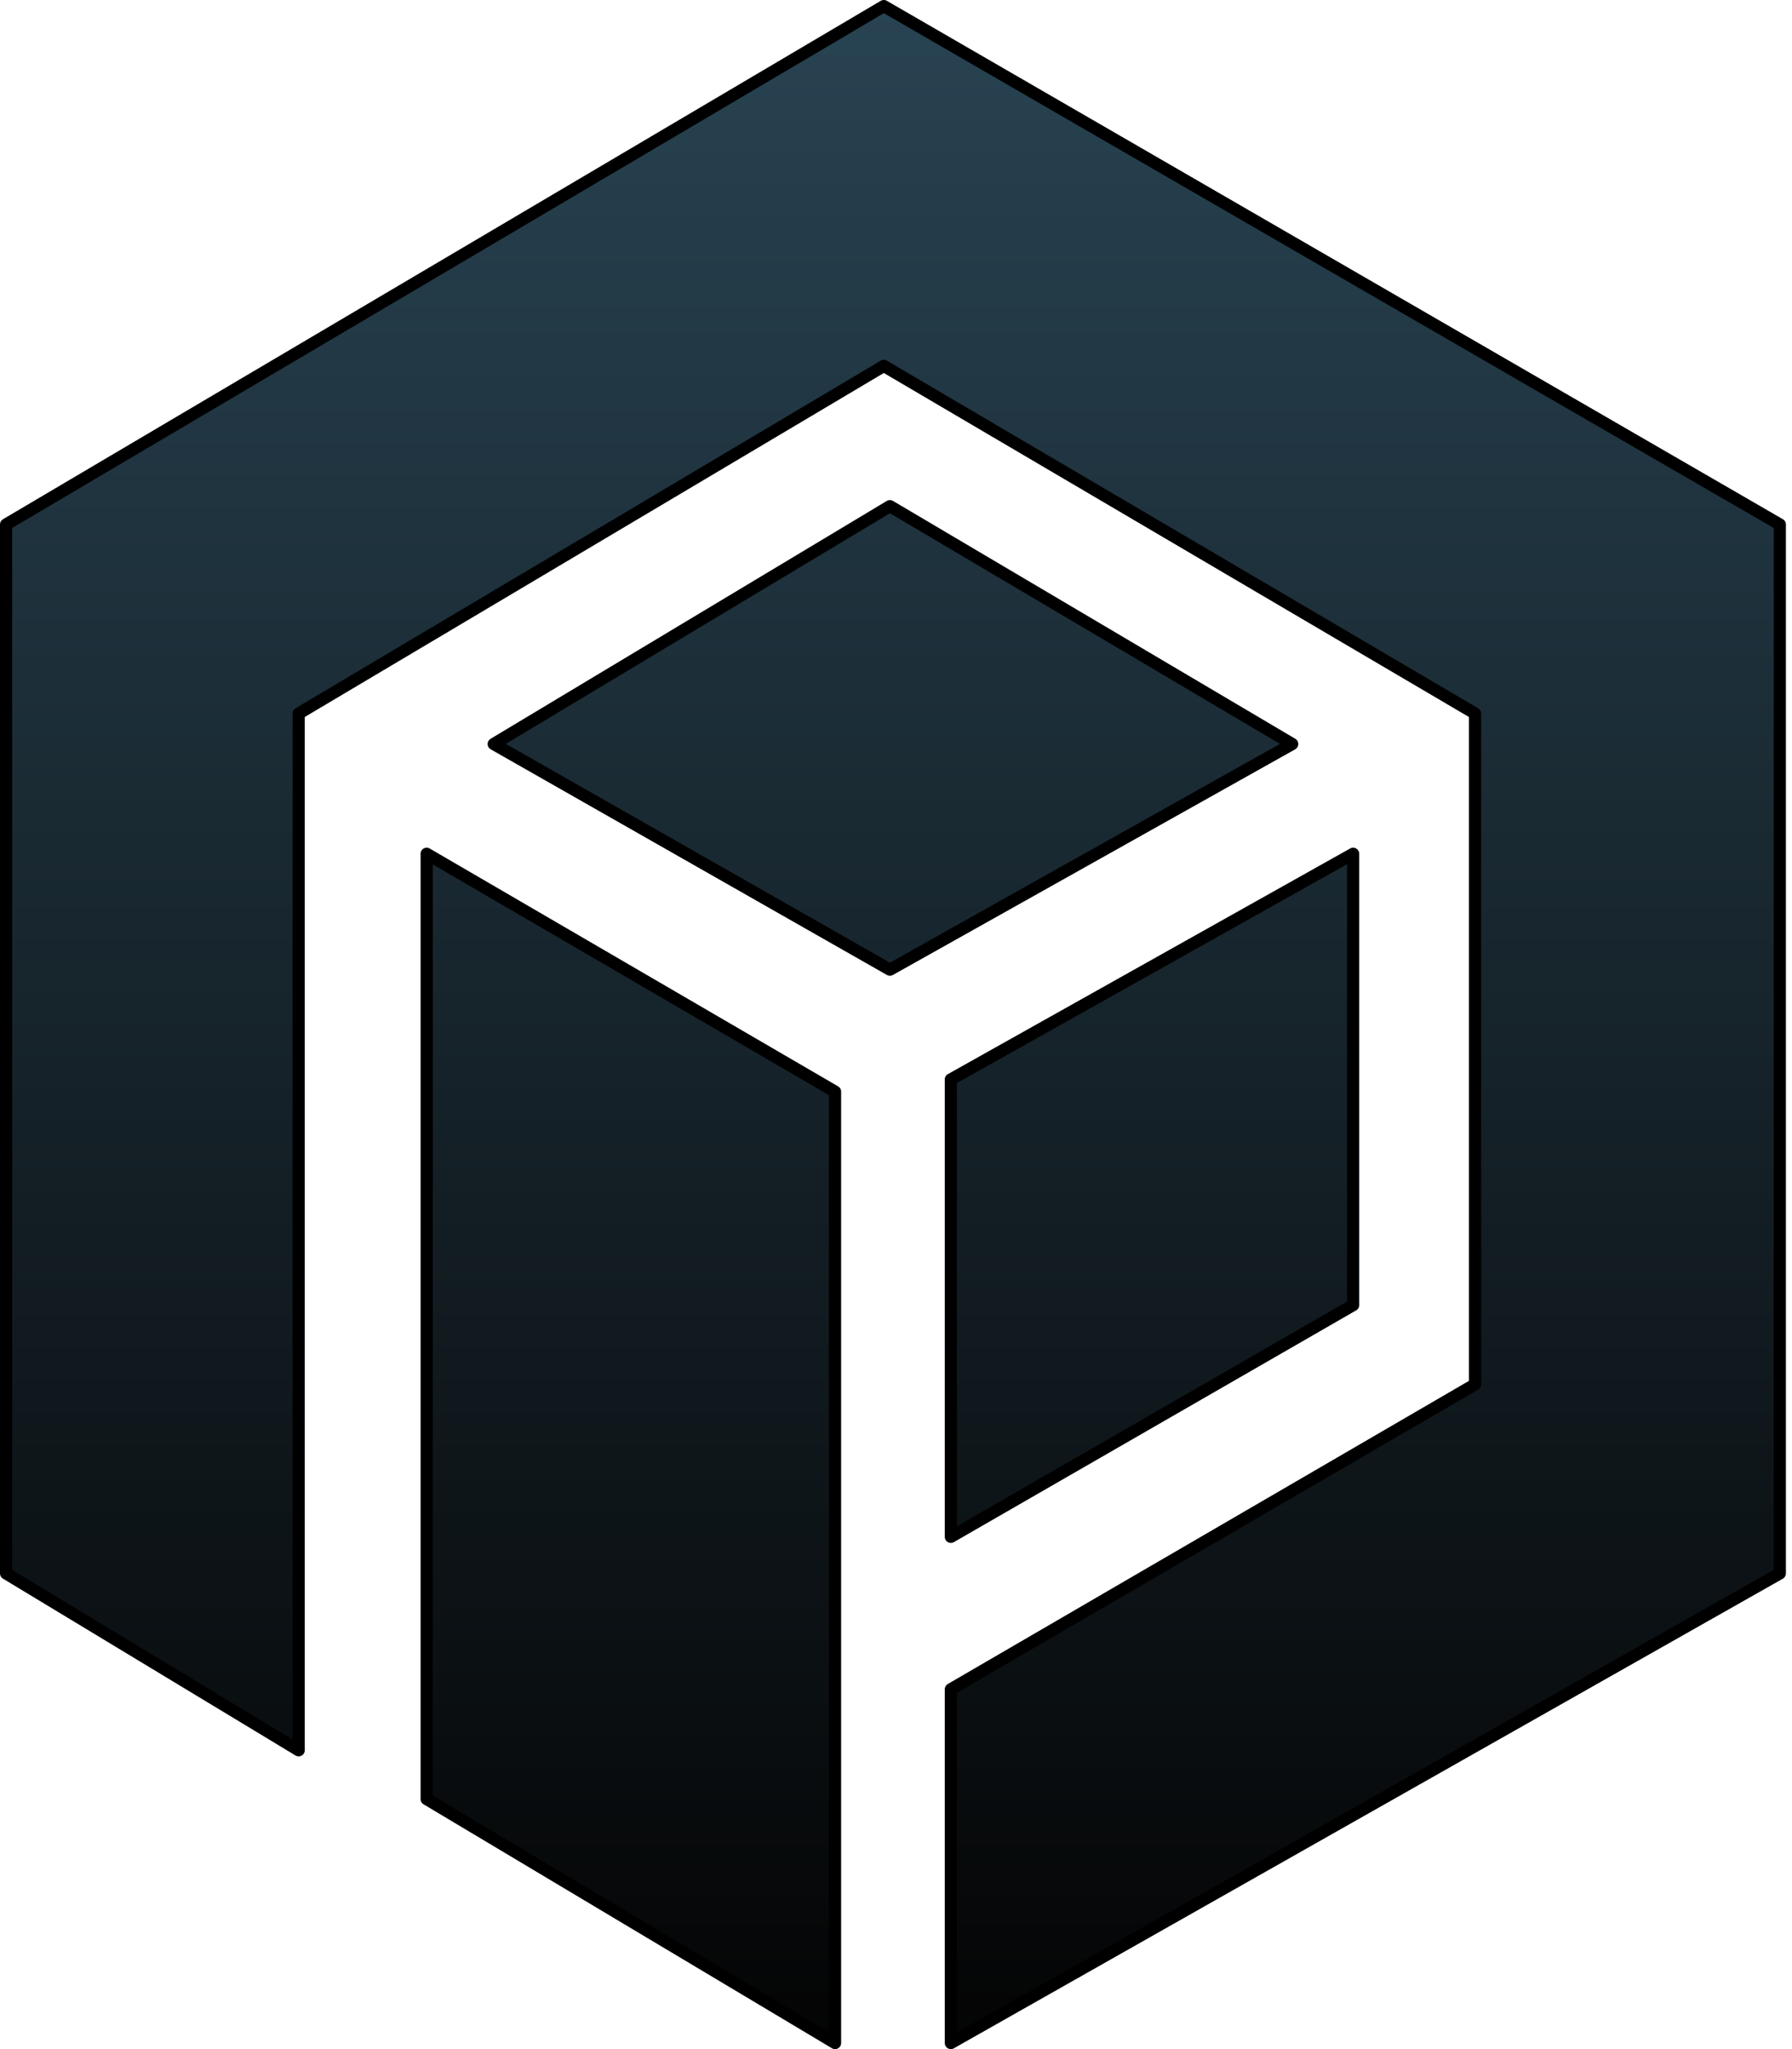
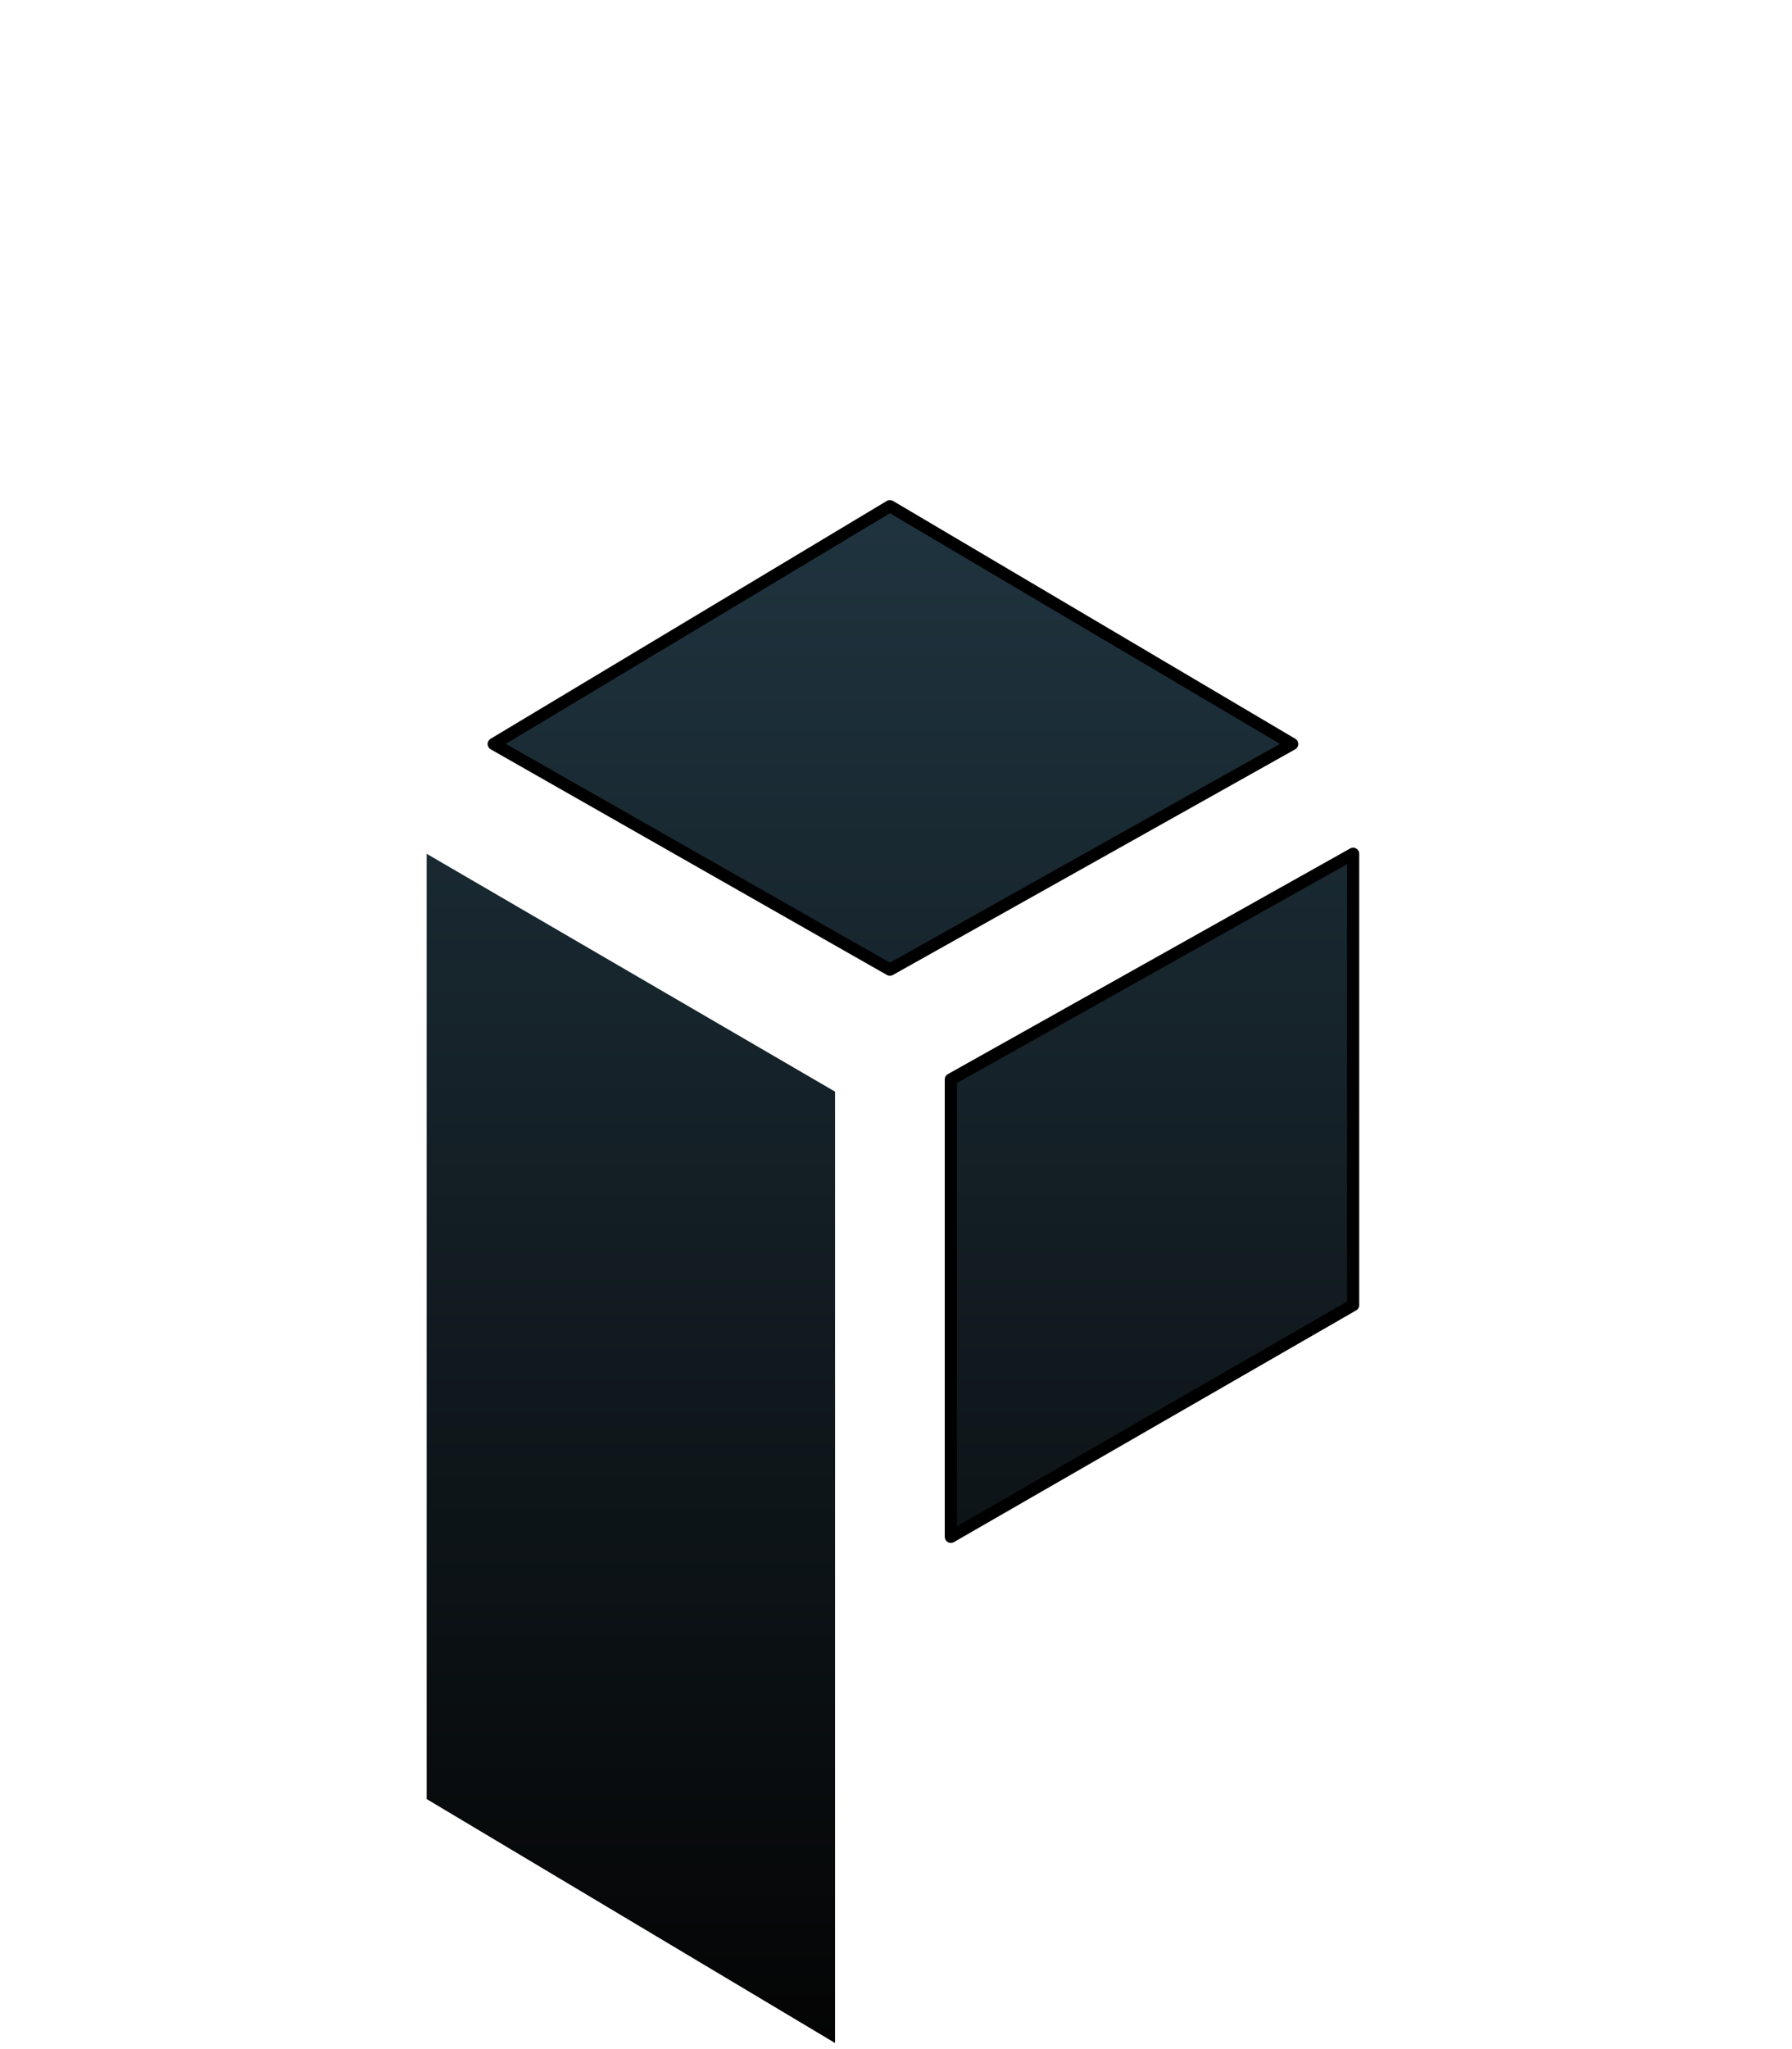
<svg xmlns="http://www.w3.org/2000/svg" width="147" height="168" viewBox="0 0 147 168" fill="none">
  <path d="M35 147.5V70L68.5 89.5V167.5L35 147.5Z" fill="url(#paint0_linear_1615_46006)" />
-   <path d="M78 167.5V138.5L121 113.5V58.5L72.5 30L24.5 58.5V143.5L0.5 129V43L72.5 0.5L146 43V129L78 167.5Z" fill="url(#paint1_linear_1615_46006)" />
  <path d="M78 126V88.5L111 70V107L78 126Z" fill="url(#paint2_linear_1615_46006)" />
  <path d="M106 61L73 79.5L40.5 61L73 41.5L106 61Z" fill="url(#paint3_linear_1615_46006)" />
-   <path d="M35 147.5V70L68.5 89.5V167.5L35 147.5Z" stroke="black" stroke-linejoin="round" />
-   <path d="M78 167.5V138.5L121 113.5V58.5L72.5 30L24.5 58.5V143.5L0.5 129V43L72.5 0.5L146 43V129L78 167.5Z" stroke="black" stroke-linejoin="round" />
  <path d="M78 126V88.5L111 70V107L78 126Z" stroke="black" stroke-linejoin="round" />
  <path d="M106 61L73 79.5L40.5 61L73 41.5L106 61Z" stroke="black" stroke-linejoin="round" />
  <defs>
    <linearGradient id="paint0_linear_1615_46006" x1="73.25" y1="0.5" x2="73.25" y2="167.5" gradientUnits="userSpaceOnUse">
      <stop stop-color="#284352" />
      <stop offset="1" stop-color="#040404" />
    </linearGradient>
    <linearGradient id="paint1_linear_1615_46006" x1="73.25" y1="0.5" x2="73.25" y2="167.5" gradientUnits="userSpaceOnUse">
      <stop stop-color="#284352" />
      <stop offset="1" stop-color="#040404" />
    </linearGradient>
    <linearGradient id="paint2_linear_1615_46006" x1="73.25" y1="0.5" x2="73.25" y2="167.5" gradientUnits="userSpaceOnUse">
      <stop stop-color="#284352" />
      <stop offset="1" stop-color="#040404" />
    </linearGradient>
    <linearGradient id="paint3_linear_1615_46006" x1="73.25" y1="0.5" x2="73.25" y2="167.5" gradientUnits="userSpaceOnUse">
      <stop stop-color="#284352" />
      <stop offset="1" stop-color="#040404" />
    </linearGradient>
  </defs>
</svg>